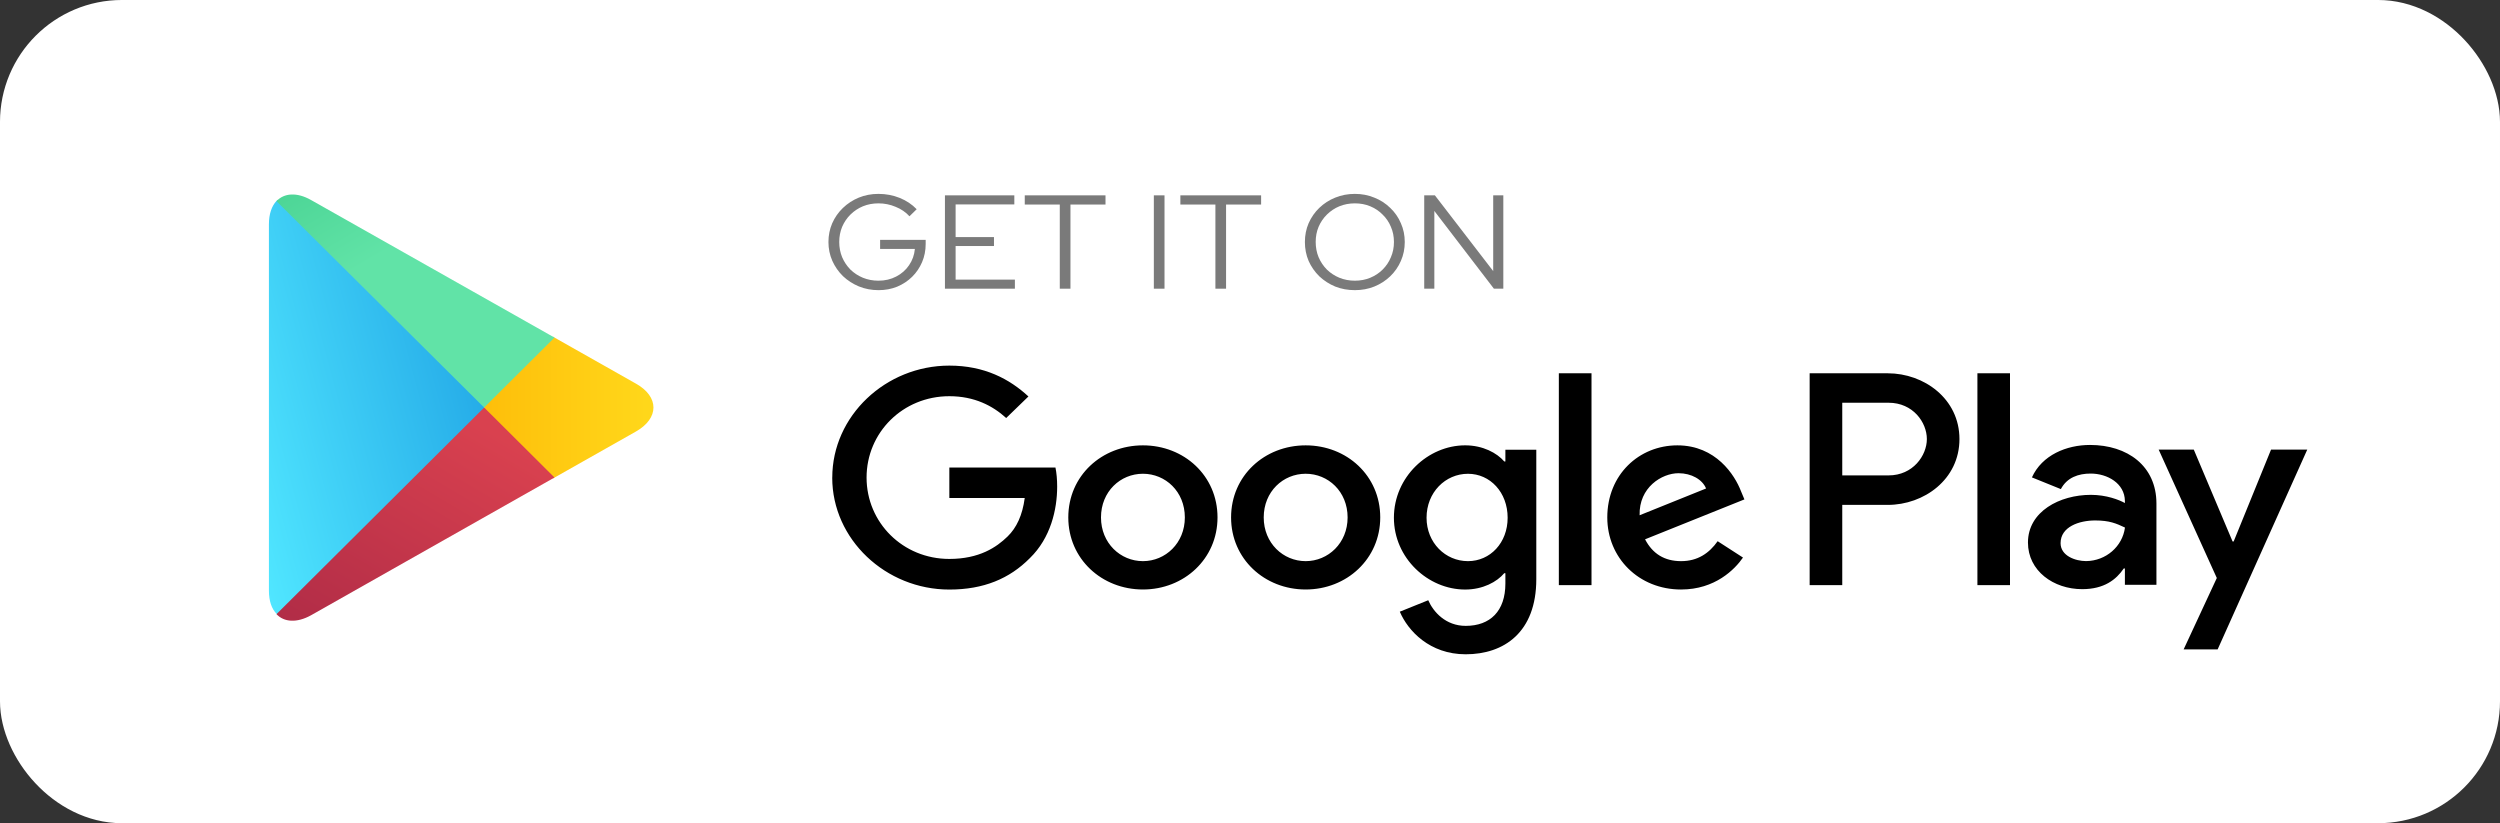
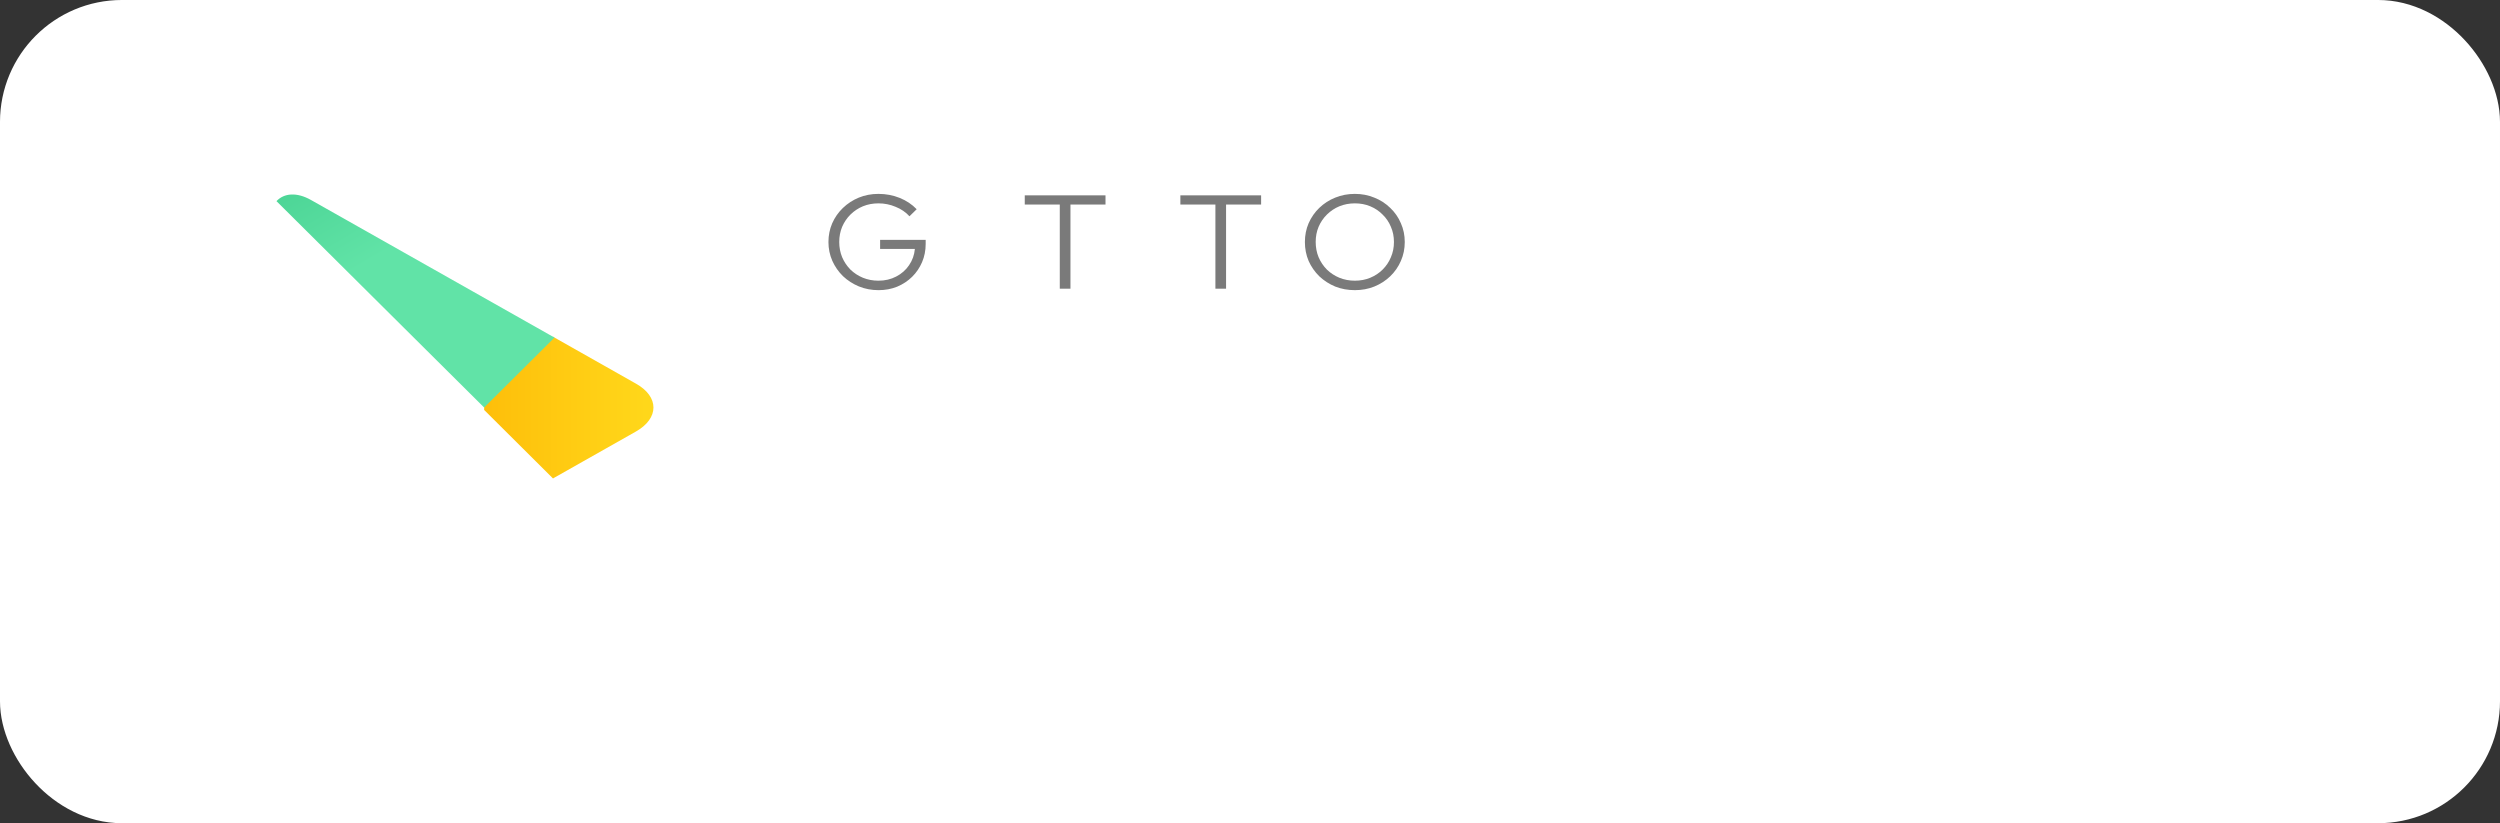
<svg xmlns="http://www.w3.org/2000/svg" width="164" height="54" viewBox="0 0 164 54" fill="none">
  <rect x="0" y="0" width="164" height="54" fill="#333333" stroke="none" />
  <rect x="1.476" y="1.476" width="161.047" height="51.049" rx="6.524" fill="white" stroke="white" stroke-width="2.953" />
-   <path fill-rule="evenodd" clip-rule="evenodd" d="M54.597 31.328C54.597 27.28 58.104 23.984 62.277 23.984C64.584 23.984 66.226 24.863 67.465 26.008L66.006 27.422C65.121 26.616 63.92 25.991 62.276 25.991C59.228 25.991 56.847 28.371 56.847 31.327C56.847 34.283 59.228 36.666 62.274 36.666C64.25 36.666 65.374 35.897 66.095 35.196C66.686 34.623 67.073 33.799 67.222 32.67H62.277V30.669H69.238C69.311 31.027 69.35 31.456 69.35 31.921C69.35 33.424 68.924 35.288 67.557 36.615C66.226 37.959 64.529 38.675 62.276 38.675C58.101 38.675 54.594 35.382 54.594 31.331L54.597 31.328ZM74.976 29.215C72.281 29.215 70.08 31.205 70.08 33.943C70.08 36.667 72.279 38.671 74.976 38.671C77.673 38.671 79.869 36.664 79.869 33.941C79.869 31.203 77.672 29.214 74.976 29.215ZM74.976 36.811C73.5 36.811 72.225 35.63 72.225 33.945C72.225 32.243 73.499 31.078 74.976 31.078C76.452 31.078 77.726 32.241 77.726 33.945C77.726 35.628 76.454 36.811 74.976 36.811ZM85.651 29.215C82.956 29.215 80.759 31.205 80.759 33.943C80.759 36.667 82.956 38.671 85.651 38.671C88.347 38.671 90.544 36.664 90.544 33.941C90.544 31.203 88.348 29.214 85.651 29.215ZM85.651 36.811C84.175 36.811 82.9 35.63 82.9 33.945C82.9 32.243 84.174 31.078 85.651 31.078C87.127 31.078 88.403 32.241 88.403 33.945C88.403 35.628 87.127 36.811 85.651 36.811ZM98.753 29.503V30.272H98.68C98.2 29.714 97.277 29.214 96.115 29.214C93.677 29.214 91.44 31.293 91.44 33.963C91.44 36.612 93.676 38.674 96.115 38.674C97.277 38.674 98.2 38.173 98.68 37.6H98.753V38.28C98.753 40.088 97.756 41.057 96.15 41.057C94.838 41.057 94.026 40.142 93.693 39.375L91.827 40.127C92.362 41.38 93.785 42.921 96.148 42.921C98.657 42.921 100.781 41.486 100.781 37.994V29.501L98.753 29.503ZM96.298 36.811C94.822 36.811 93.582 35.609 93.582 33.963C93.582 32.298 94.82 31.08 96.298 31.08C97.756 31.08 98.901 32.297 98.901 33.963C98.903 35.609 97.758 36.811 96.298 36.811ZM102.26 24.486H104.403V38.386H102.26V24.486ZM110.277 36.811C109.188 36.811 108.411 36.326 107.916 35.379L114.434 32.761L114.209 32.224C113.805 31.169 112.566 29.215 110.036 29.215C107.525 29.215 105.438 31.132 105.438 33.945C105.438 36.593 107.506 38.672 110.277 38.672C112.512 38.672 113.805 37.349 114.34 36.576L112.678 35.503C112.122 36.292 111.364 36.813 110.277 36.811ZM110.109 31.043C110.958 31.043 111.678 31.455 111.918 32.045L107.559 33.801C107.505 31.974 109.019 31.043 110.109 31.043ZM123.837 24.486H118.713V38.386H120.852V33.121H123.838C126.209 33.121 128.54 31.456 128.54 28.803C128.54 26.154 126.211 24.488 123.842 24.488L123.837 24.486ZM123.892 31.186H120.852V26.42H123.892C125.491 26.42 126.402 27.706 126.402 28.803C126.402 29.881 125.491 31.186 123.892 31.186ZM131.856 38.386V24.486H129.718V38.386H131.856ZM141.462 38.362V33.033C141.462 30.565 139.561 29.189 137.107 29.189C135.561 29.189 133.958 29.852 133.294 31.317L135.192 32.085C135.598 31.317 136.352 31.066 137.147 31.066C138.252 31.066 139.376 31.71 139.393 32.856V32.999C139.007 32.785 138.179 32.462 137.163 32.462C135.117 32.462 133.034 33.552 133.034 35.591C133.034 37.452 134.713 38.649 136.593 38.649C138.032 38.649 138.823 38.023 139.32 37.291H139.393V38.365H141.46L141.462 38.362ZM136.852 36.808C136.152 36.808 135.174 36.468 135.174 35.63C135.174 34.556 136.392 34.142 137.443 34.142C138.384 34.142 138.825 34.338 139.398 34.607C139.234 35.855 138.147 36.792 136.852 36.808ZM148.981 29.493L146.529 35.518H146.456L143.912 29.493H141.608L145.423 37.917L143.246 42.601H145.477L151.357 29.493H148.981Z" fill="black" />
-   <path fill-rule="evenodd" clip-rule="evenodd" d="M18.138 13.181C17.822 13.519 17.641 14.039 17.641 14.715V38.751C17.641 39.427 17.822 39.947 18.15 40.273L18.236 40.345L31.774 26.877V26.574L18.224 13.109L18.138 13.181Z" fill="url(#paint0_linear_101_170)" />
  <path fill-rule="evenodd" clip-rule="evenodd" d="M36.277 31.387L31.762 26.894V26.579L36.279 22.086L36.377 22.146L41.719 25.167C43.249 26.024 43.249 27.438 41.719 28.307L36.377 31.328C36.375 31.327 36.277 31.387 36.277 31.387Z" fill="url(#paint1_linear_101_170)" />
-   <path fill-rule="evenodd" clip-rule="evenodd" d="M36.374 31.325L31.761 26.734L18.137 40.287C18.634 40.819 19.472 40.88 20.408 40.359L36.374 31.325Z" fill="url(#paint2_linear_101_170)" />
  <path fill-rule="evenodd" clip-rule="evenodd" d="M36.374 22.145L20.408 13.123C19.473 12.591 18.634 12.663 18.137 13.195L31.76 26.734L36.374 22.145Z" fill="url(#paint3_linear_101_170)" />
  <g opacity="0.52">
    <path d="M57.635 19.034C57.175 19.034 56.745 18.953 56.345 18.79C55.951 18.626 55.603 18.402 55.3 18.116C55.003 17.824 54.77 17.489 54.6 17.11C54.431 16.725 54.346 16.314 54.346 15.877C54.346 15.439 54.428 15.031 54.591 14.652C54.761 14.267 54.994 13.932 55.291 13.646C55.594 13.354 55.942 13.127 56.336 12.964C56.735 12.8 57.166 12.719 57.626 12.719C58.117 12.719 58.58 12.806 59.016 12.981C59.452 13.156 59.825 13.404 60.134 13.725L59.661 14.188C59.419 13.92 59.116 13.713 58.752 13.567C58.395 13.416 58.02 13.34 57.626 13.34C57.262 13.34 56.923 13.404 56.608 13.532C56.299 13.661 56.027 13.841 55.79 14.075C55.56 14.302 55.379 14.57 55.245 14.879C55.118 15.183 55.054 15.515 55.054 15.877C55.054 16.232 55.118 16.565 55.245 16.874C55.379 17.183 55.56 17.454 55.79 17.687C56.027 17.915 56.299 18.093 56.608 18.221C56.923 18.349 57.262 18.413 57.626 18.413C58.056 18.413 58.444 18.323 58.789 18.142C59.14 17.961 59.422 17.713 59.634 17.399C59.852 17.084 59.979 16.728 60.016 16.331H57.735V15.737H60.724V16.008C60.724 16.433 60.645 16.83 60.488 17.197C60.331 17.565 60.112 17.886 59.834 18.16C59.555 18.434 59.228 18.649 58.852 18.807C58.477 18.959 58.071 19.034 57.635 19.034Z" fill="black" />
-     <path d="M61.988 18.938V12.815H66.54V13.41H62.688V15.553H65.205V16.139H62.688V18.343H66.577V18.938H61.988Z" fill="black" />
    <path d="M69.522 18.938V13.418H67.224V12.815H72.521V13.418H70.222V18.938H69.522Z" fill="black" />
-     <path d="M75.692 18.938V12.815H76.392V18.938H75.692Z" fill="black" />
+     <path d="M75.692 18.938V12.815H76.392H75.692Z" fill="black" />
    <path d="M79.731 18.938V13.418H77.432V12.815H82.729V13.418H80.43V18.938H79.731Z" fill="black" />
    <path d="M88.881 19.034C88.421 19.034 87.99 18.956 87.591 18.798C87.197 18.635 86.849 18.41 86.546 18.125C86.249 17.833 86.016 17.498 85.846 17.119C85.683 16.734 85.601 16.32 85.601 15.877C85.601 15.433 85.683 15.022 85.846 14.643C86.016 14.258 86.249 13.923 86.546 13.637C86.849 13.346 87.197 13.121 87.591 12.964C87.99 12.8 88.421 12.719 88.881 12.719C89.335 12.719 89.759 12.8 90.153 12.964C90.553 13.121 90.901 13.346 91.198 13.637C91.501 13.923 91.734 14.258 91.897 14.643C92.067 15.022 92.152 15.433 92.152 15.877C92.152 16.32 92.067 16.734 91.897 17.119C91.734 17.498 91.501 17.833 91.198 18.125C90.901 18.41 90.553 18.635 90.153 18.798C89.759 18.956 89.335 19.034 88.881 19.034ZM88.881 18.413C89.244 18.413 89.581 18.349 89.889 18.221C90.198 18.093 90.468 17.915 90.698 17.687C90.934 17.454 91.116 17.183 91.243 16.874C91.377 16.565 91.443 16.232 91.443 15.877C91.443 15.515 91.377 15.183 91.243 14.879C91.116 14.57 90.934 14.302 90.698 14.075C90.468 13.841 90.198 13.661 89.889 13.532C89.581 13.404 89.244 13.34 88.881 13.34C88.517 13.34 88.178 13.404 87.863 13.532C87.554 13.661 87.282 13.841 87.046 14.075C86.815 14.302 86.633 14.57 86.5 14.879C86.373 15.183 86.309 15.512 86.309 15.868C86.309 16.229 86.373 16.565 86.5 16.874C86.633 17.183 86.815 17.454 87.046 17.687C87.282 17.915 87.554 18.093 87.863 18.221C88.178 18.349 88.517 18.413 88.881 18.413Z" fill="black" />
-     <path d="M93.429 18.938V12.815H94.129L97.954 17.784V12.815H98.618V18.938H98L94.093 13.838V18.938H93.429Z" fill="black" />
  </g>
  <defs>
    <linearGradient id="paint0_linear_101_170" x1="39.84" y1="5.211" x2="10.644" y2="13.037" gradientUnits="userSpaceOnUse">
      <stop stop-color="#047ED6" />
      <stop offset="1" stop-color="#50E6FF" />
    </linearGradient>
    <linearGradient id="paint1_linear_101_170" x1="43.712" y1="26.736" x2="28.565" y2="26.736" gradientUnits="userSpaceOnUse">
      <stop stop-color="#FFDA1C" />
      <stop offset="1" stop-color="#FEB705" />
    </linearGradient>
    <linearGradient id="paint2_linear_101_170" x1="33.862" y1="29.229" x2="16.589" y2="58.458" gradientUnits="userSpaceOnUse">
      <stop stop-color="#D9414F" />
      <stop offset="1" stop-color="#8C193F" />
    </linearGradient>
    <linearGradient id="paint3_linear_101_170" x1="14.705" y1="5.185" x2="22.41" y2="18.24" gradientUnits="userSpaceOnUse">
      <stop stop-color="#33C481" />
      <stop offset="1" stop-color="#61E3A7" />
    </linearGradient>
  </defs>
</svg>